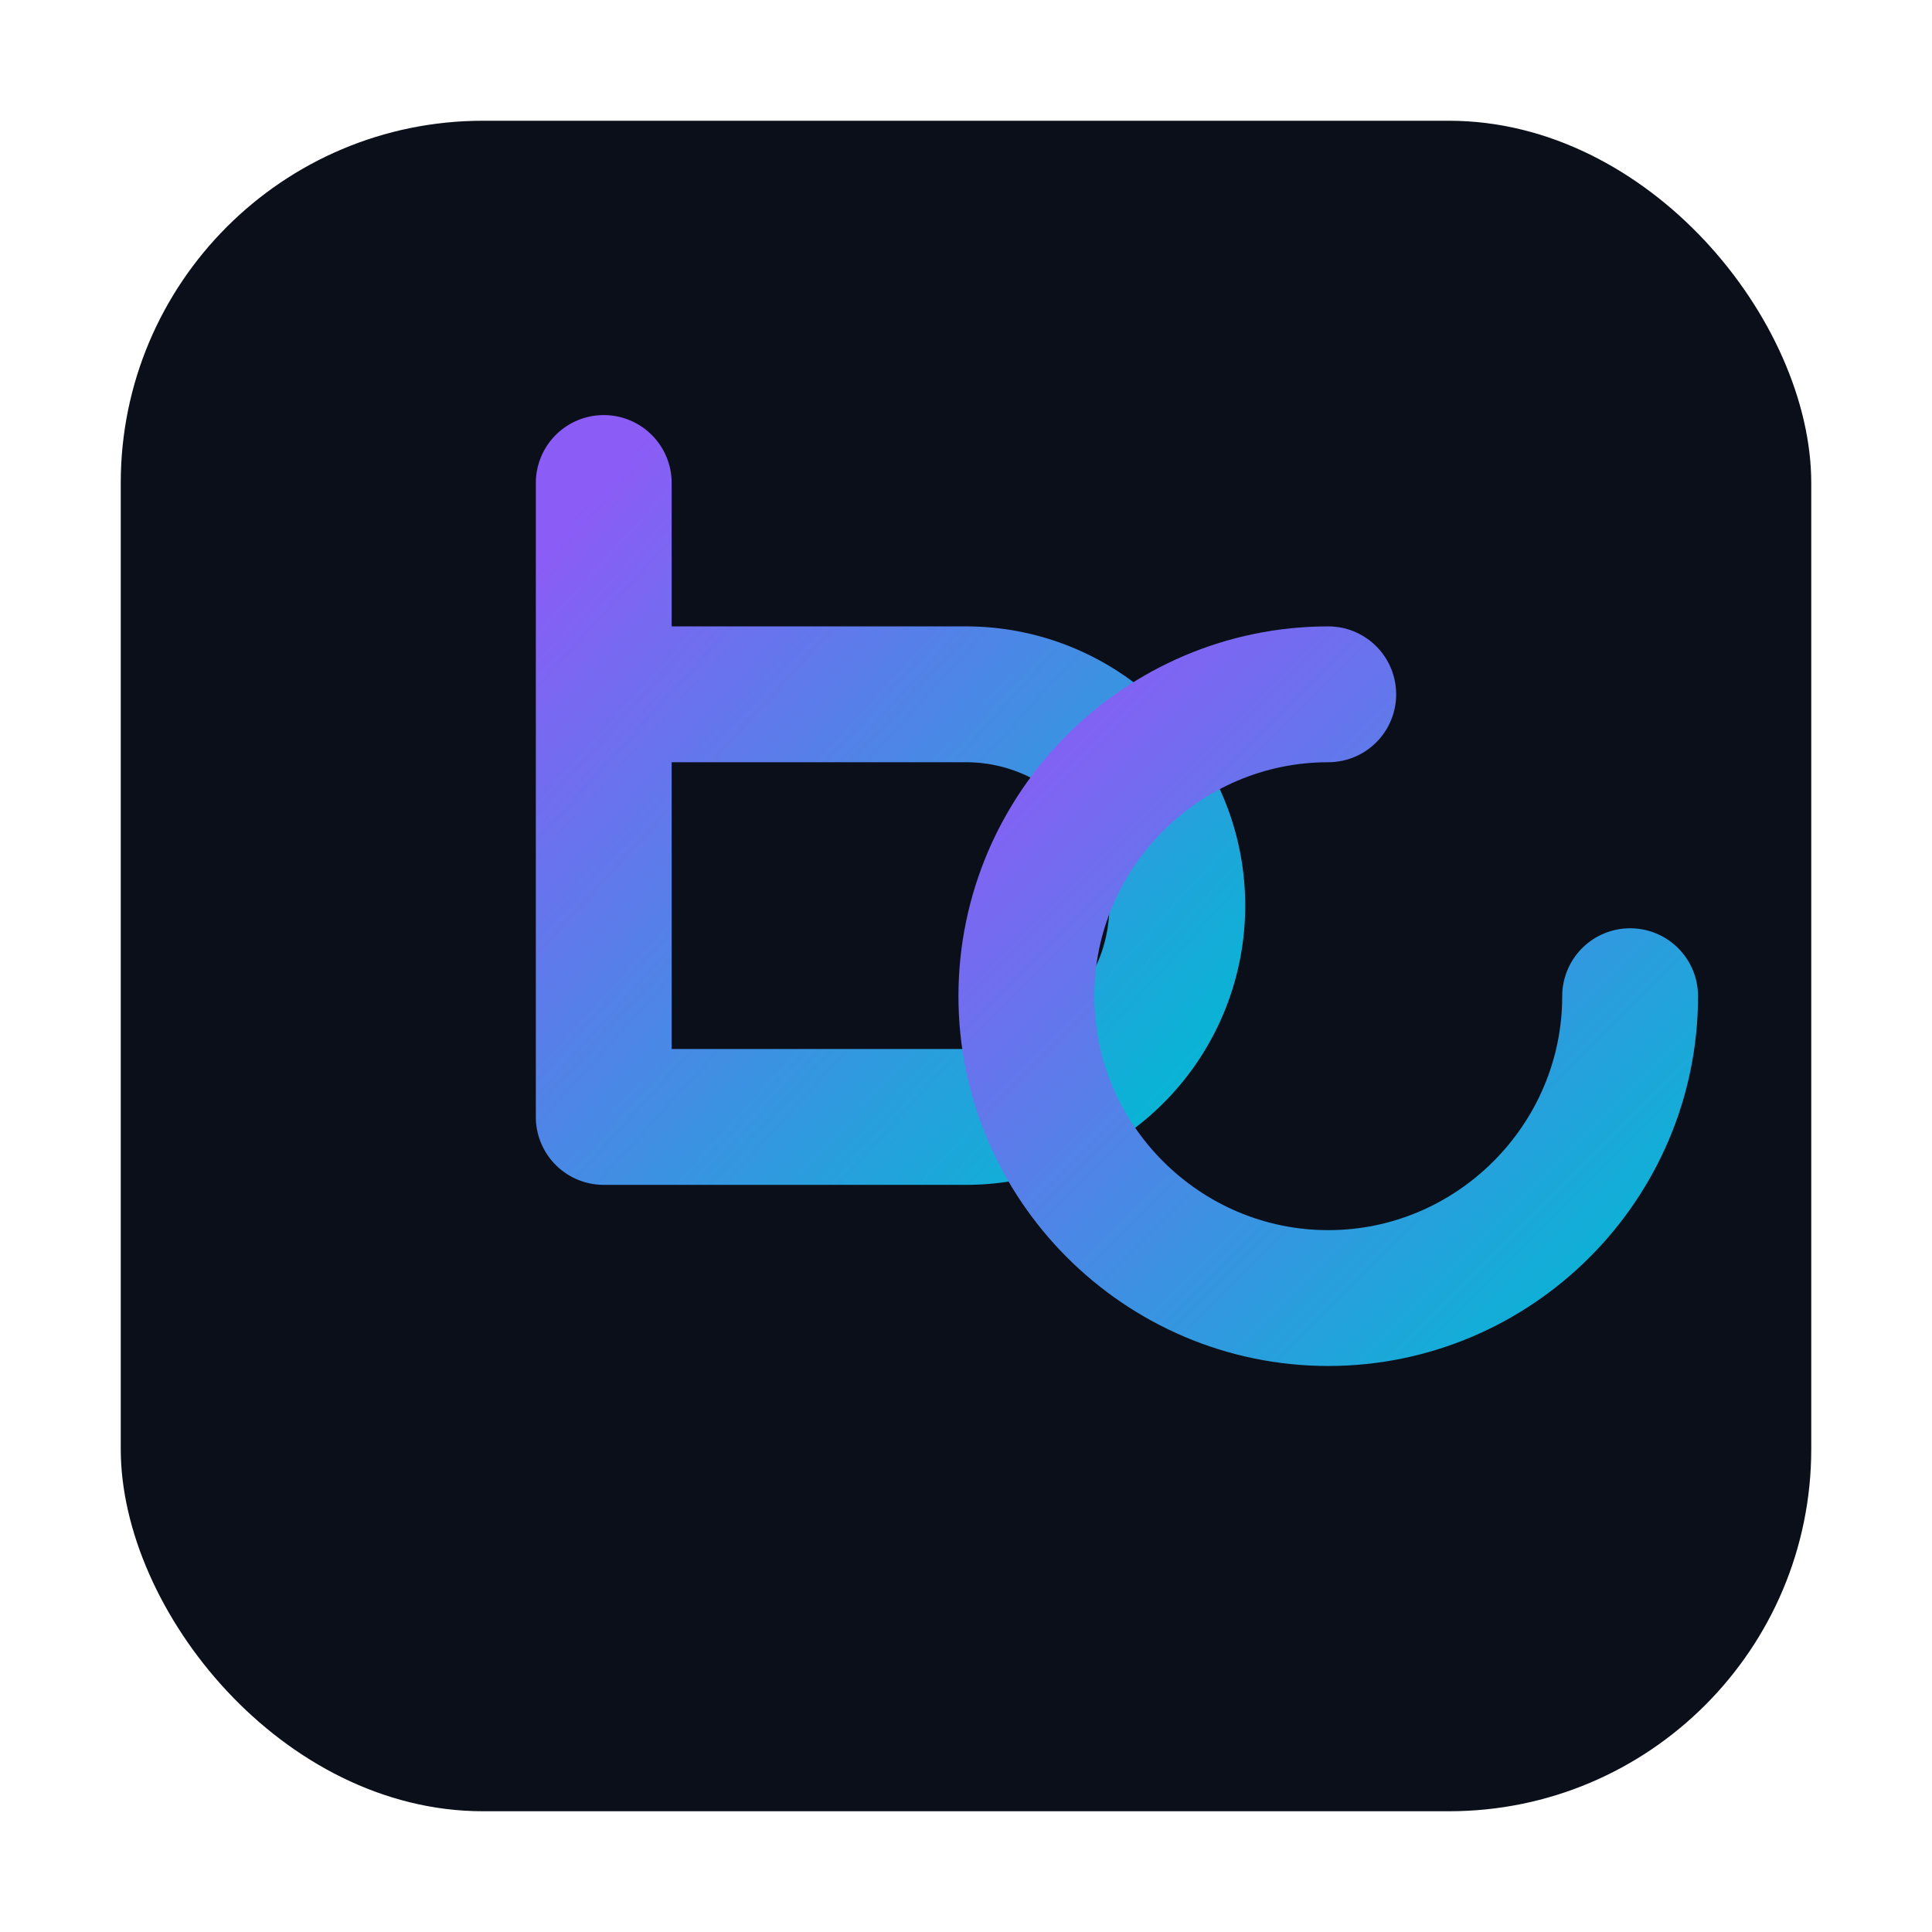
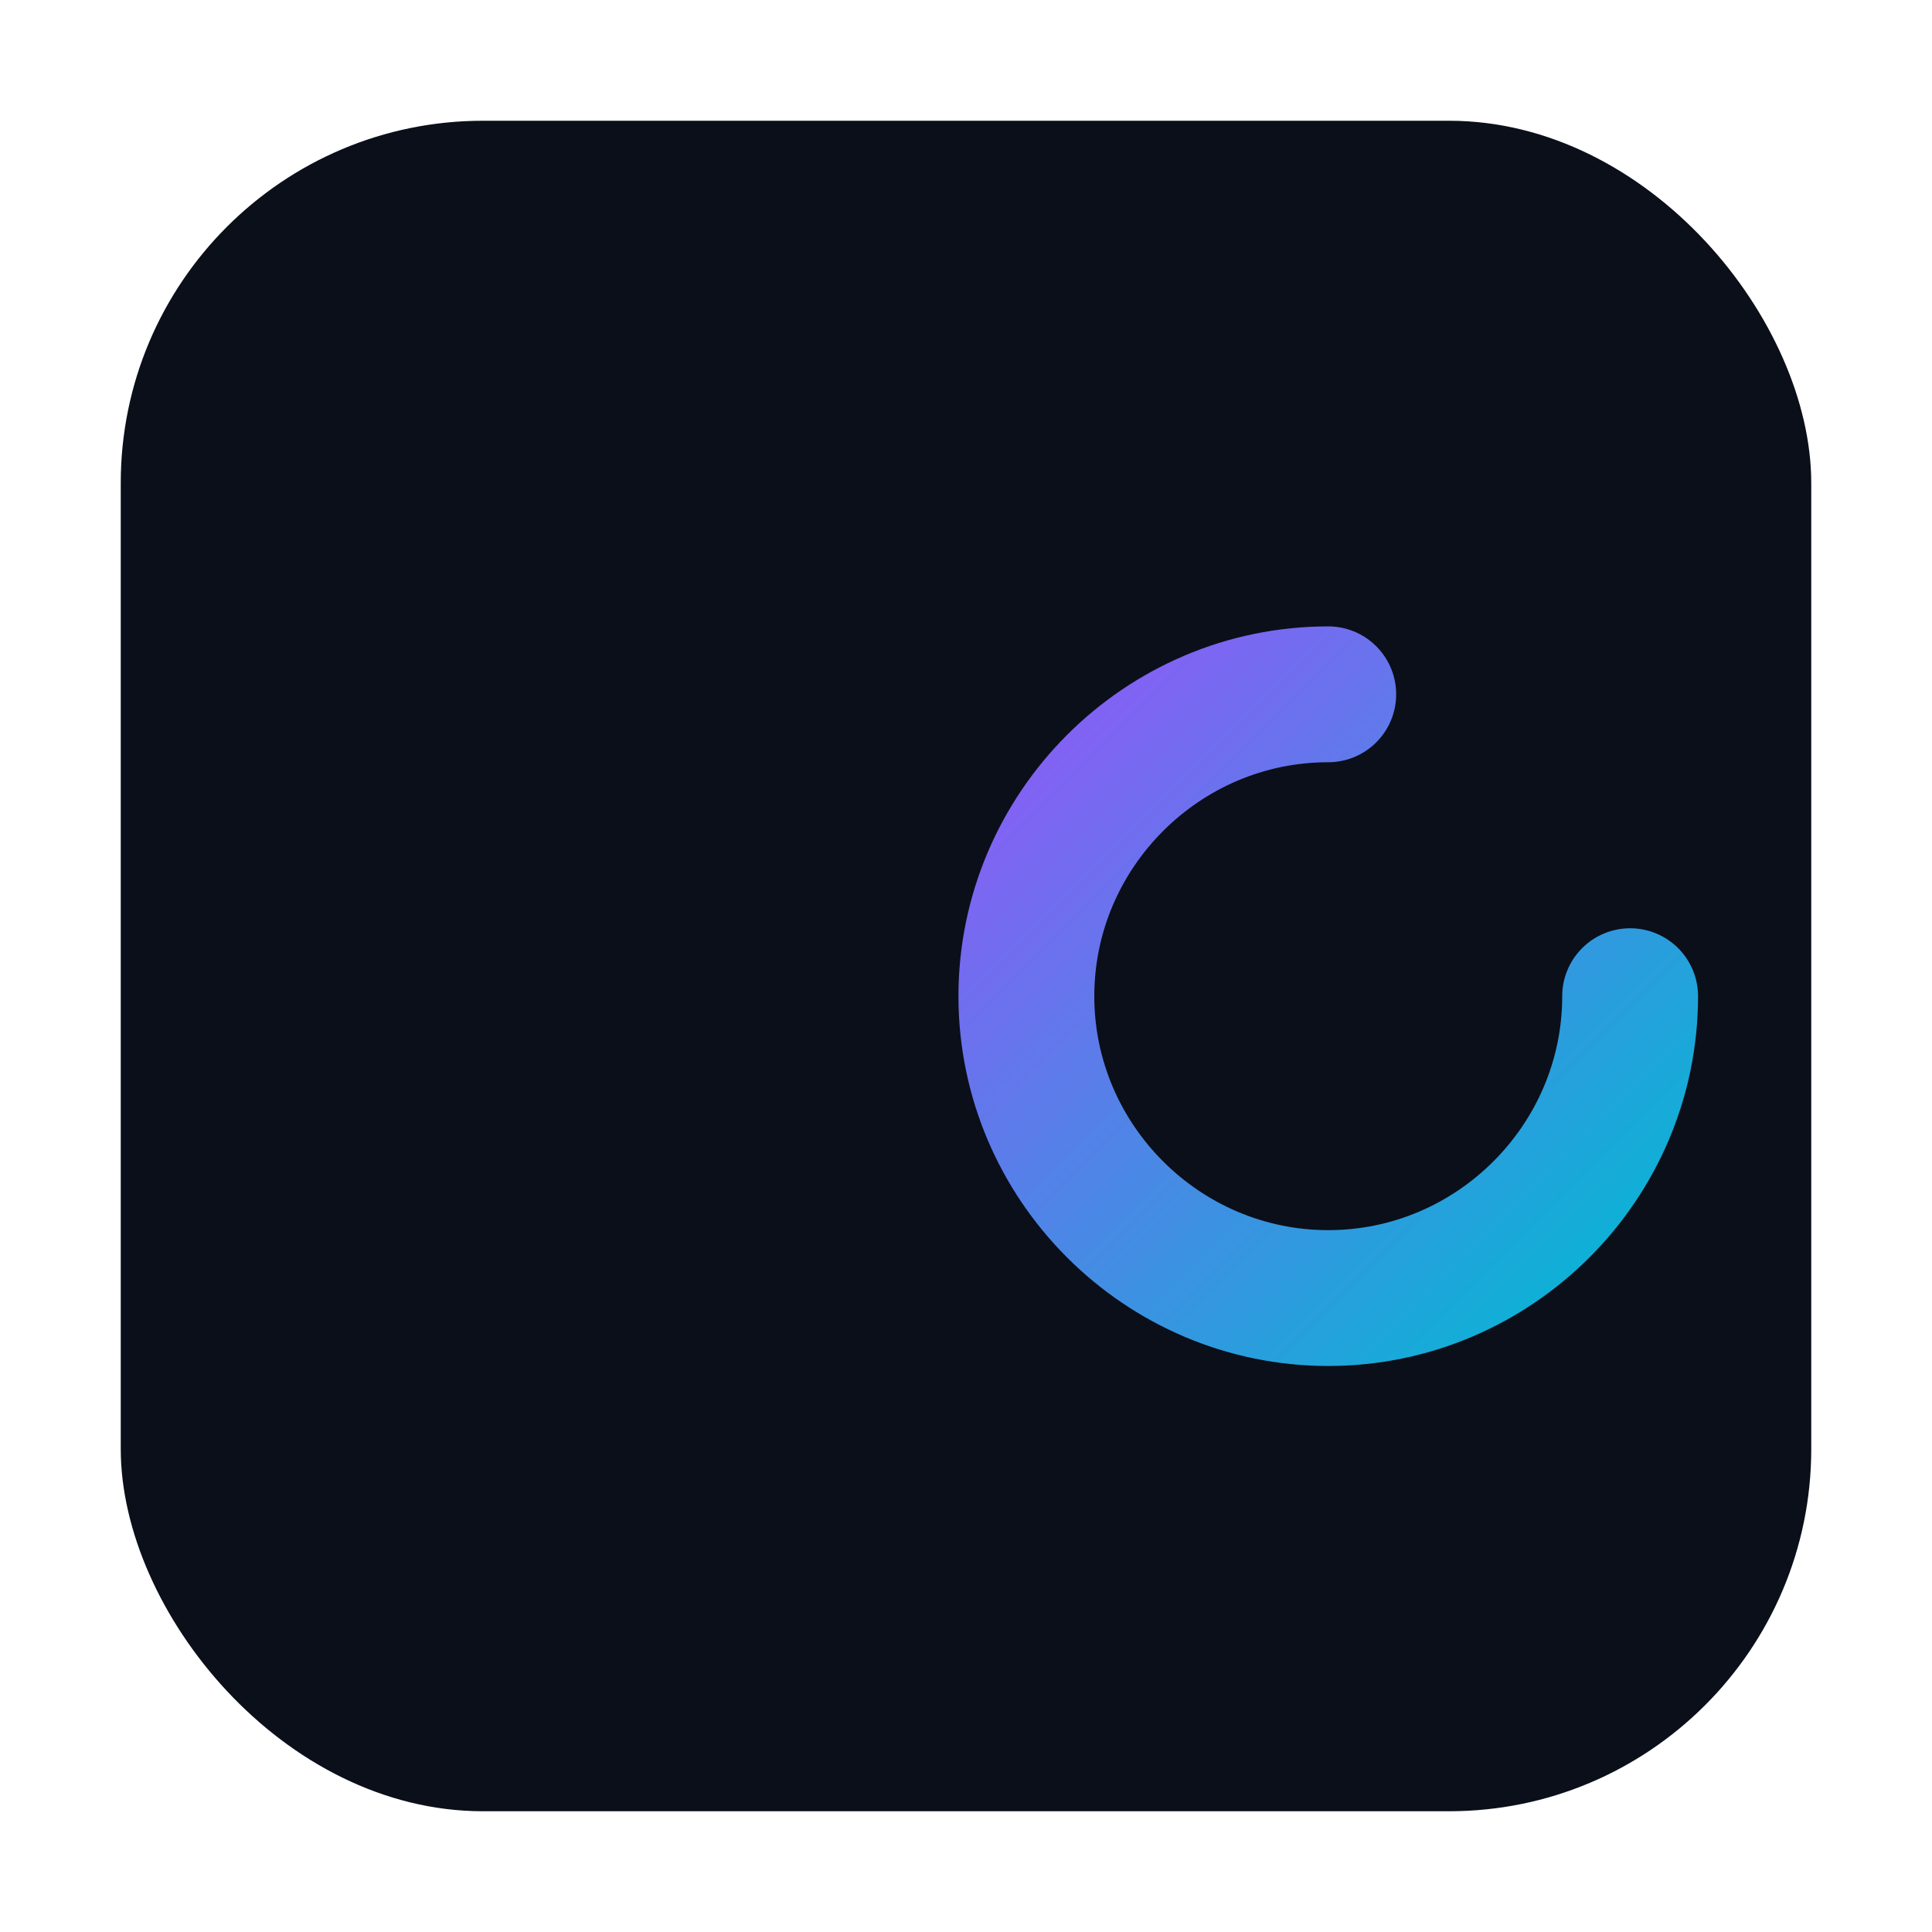
<svg xmlns="http://www.w3.org/2000/svg" width="512" height="512" viewBox="0 0 512 512">
  <defs>
    <linearGradient id="g" x1="0%" y1="0%" x2="100%" y2="100%">
      <stop offset="0%" stop-color="#8b5cf6" />
      <stop offset="100%" stop-color="#06b6d4" />
    </linearGradient>
  </defs>
  <rect x="32" y="32" width="448" height="448" rx="96" fill="#0b0f1a" />
  <g fill="none" stroke="url(#g)" stroke-width="36" stroke-linecap="round" stroke-linejoin="round">
-     <path d="M160 184h96a56 56 0 1 1 0 112h-96v-168" />
    <path d="M352 184c-44 0-80 36-80 80s36 80 80 80 80-36 80-80" />
  </g>
</svg>